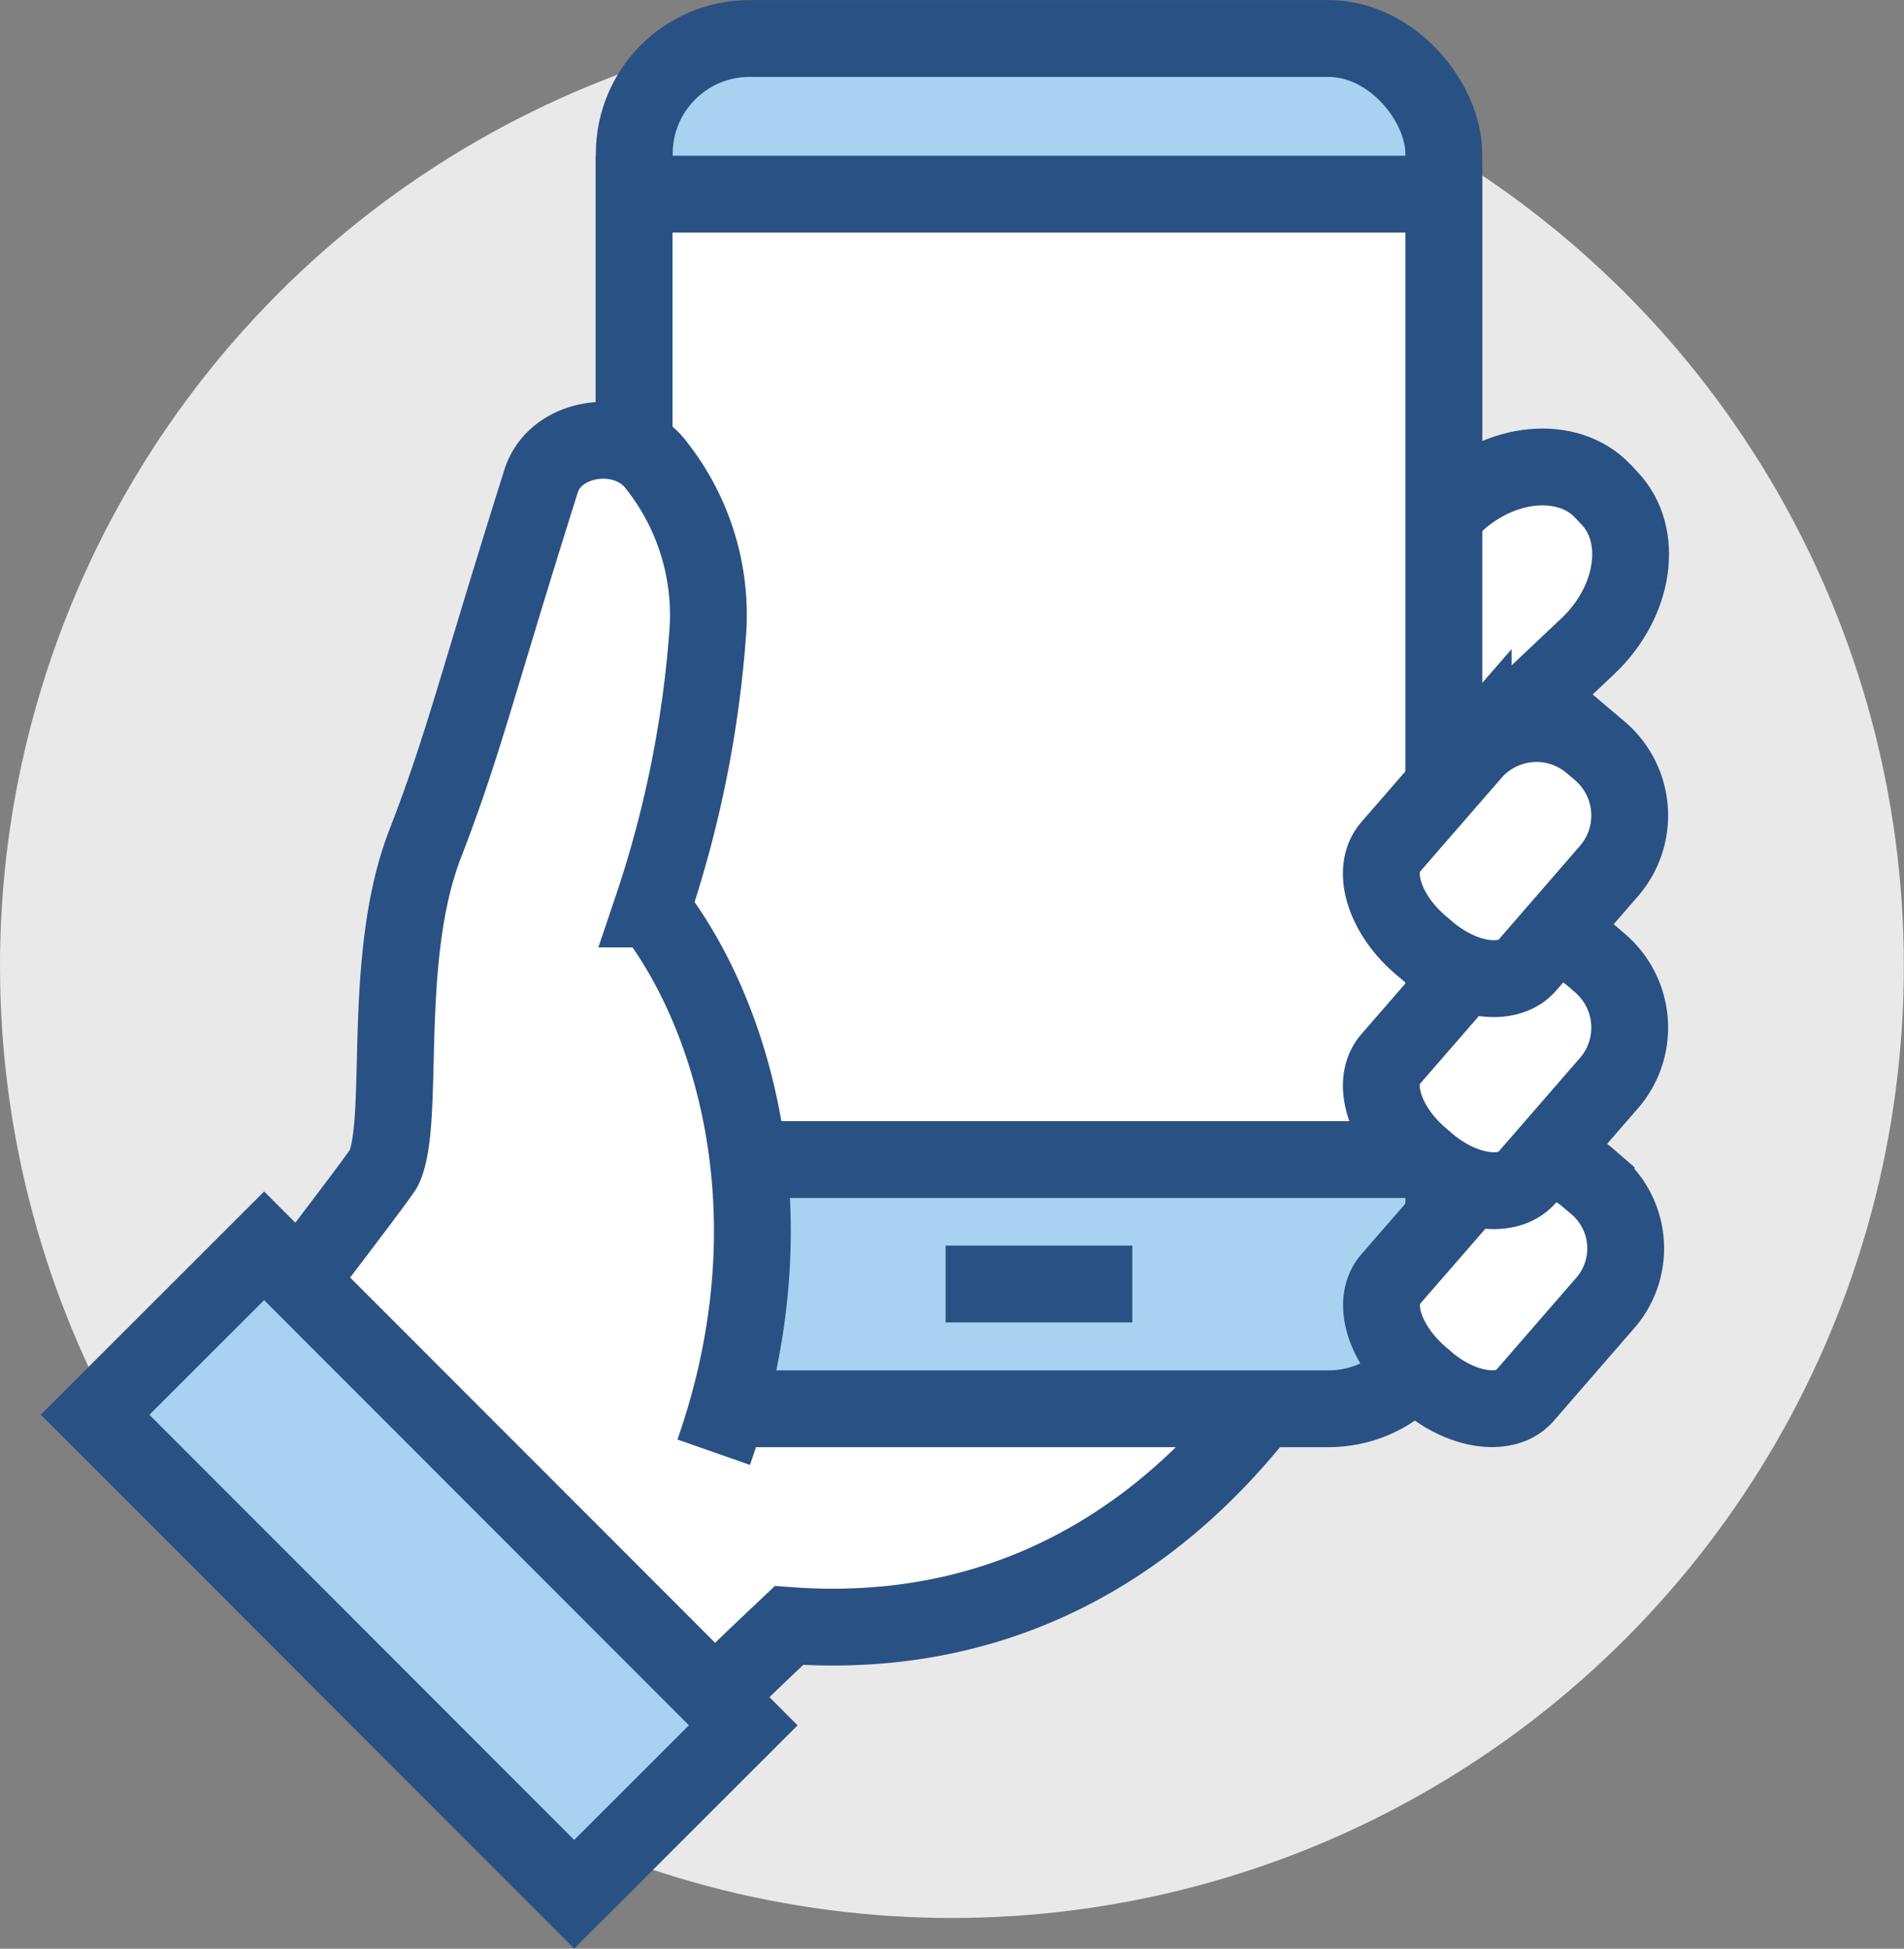
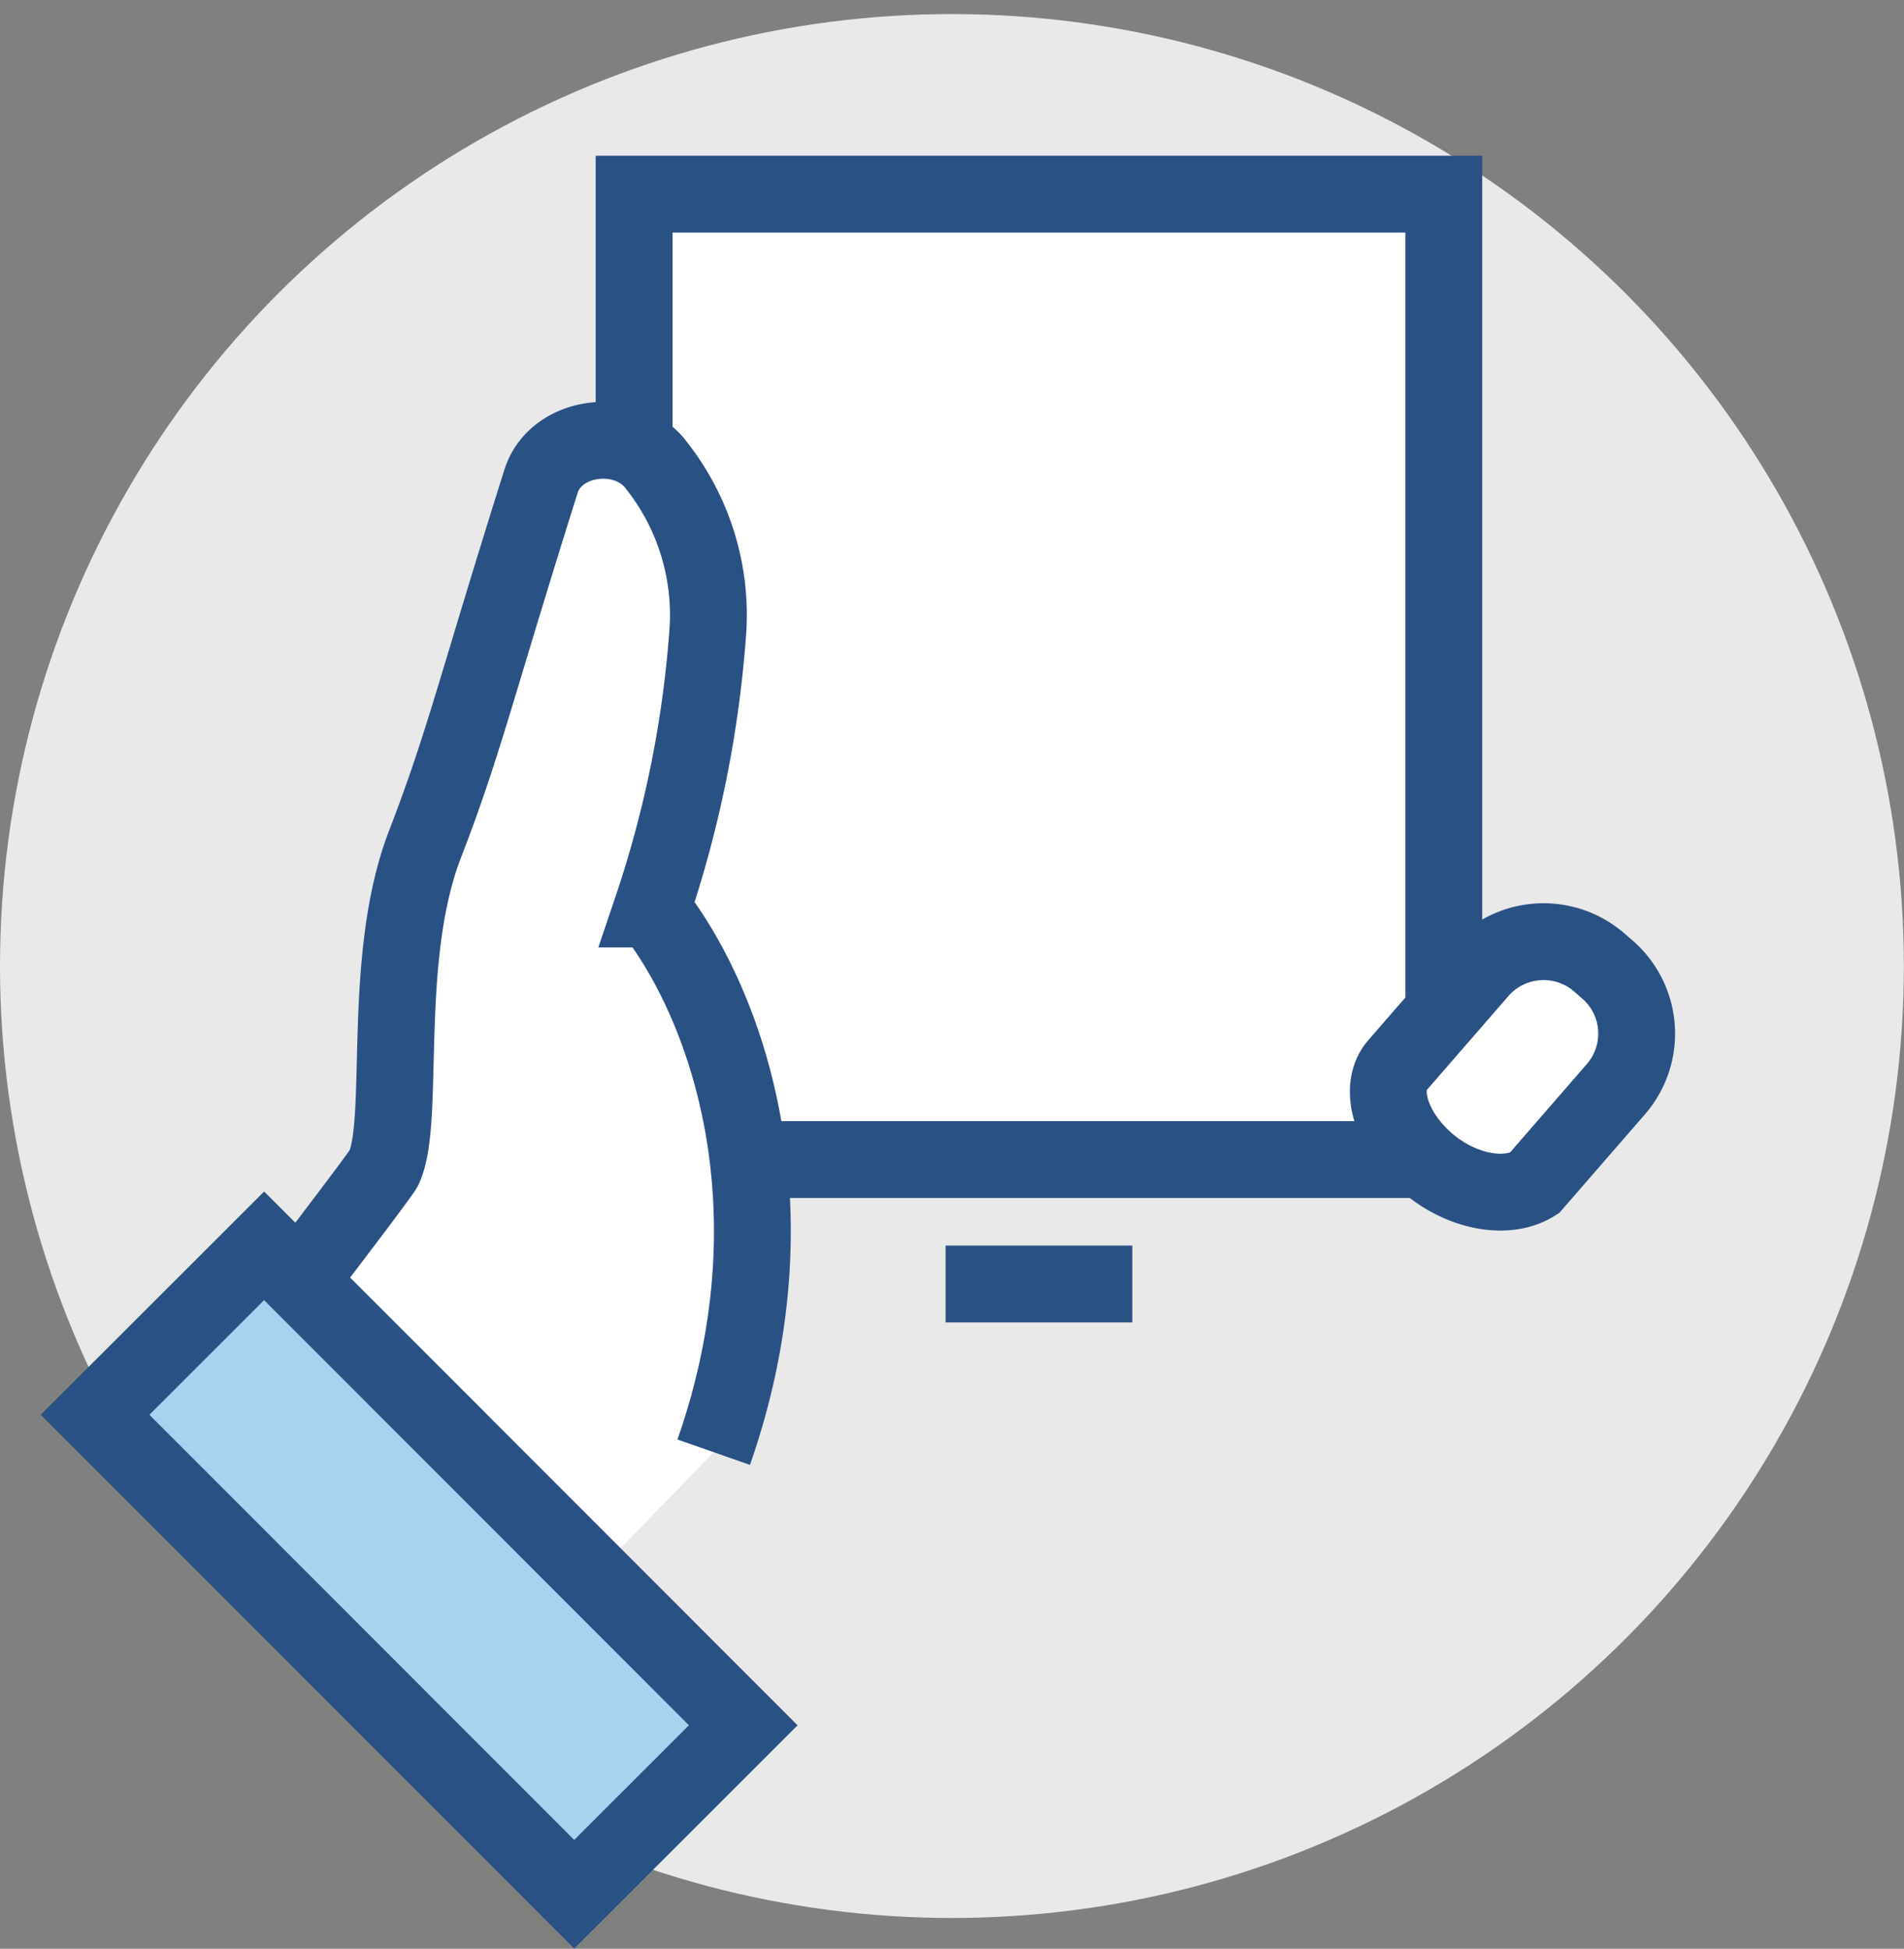
<svg xmlns="http://www.w3.org/2000/svg" viewBox="0 0 123.17 126.06">
  <rect x="0" y="0" width="123.17" height="126.06" fill="#808080" stroke="none" />
  <defs>
    <style>.cls-1{fill:#e9e9ea;}.cls-2,.cls-4{fill:#fff;}.cls-2,.cls-3,.cls-5{stroke:#2a5183;stroke-miterlimit:10;stroke-width:4.97px;}.cls-3{fill:#a8d2f0;}.cls-5{fill:none;}</style>
  </defs>
  <title>media-icon</title>
  <g id="Layer_2" data-name="Layer 2">
    <g id="Layer_1-2" data-name="Layer 1">
      <circle class="cls-1" cx="61.58" cy="62.49" r="61.58" />
-       <path class="cls-2" d="M86.69,48.73l-.44-.46c-2.26-2.39-2.5-5.86-.54-7.73l8.36-7.89c3-2.87,7.35-3.27,9.61-.89l.44.47c2.27,2.38,1.64,6.68-1.38,9.55l-8.36,7.89C92.42,51.54,89,51.11,86.69,48.73Z" />
-       <path class="cls-2" d="M44.3,59.19l-10.85-4L19,101c.84.66,1.65,1.33,2.43,2a53,53,0,0,1,7.53,8.21l14,2c3.09-3.36,5.42-5.54,8.08-8.06,20.63,1.51,30.15-13.7,32.21-16.11S44.3,59.19,44.3,59.19Z" />
-       <rect class="cls-3" x="41.03" y="2.49" width="52.37" height="88.64" rx="7.46" />
      <rect class="cls-2" x="41.02" y="12.56" width="52.38" height="62.45" />
-       <path class="cls-2" d="M92.26,89.32l-.44-.38c-2.27-2-3.12-4.73-1.88-6.17l5.27-6.06a5.39,5.39,0,0,1,7.59-.46l.45.39a5.38,5.38,0,0,1,.66,7.57l-5.27,6.07C97.4,91.71,94.53,91.28,92.26,89.32Z" />
      <path class="cls-4" d="M42.13,58.8a72.23,72.23,0,0,0,3.63-18.11,15.61,15.61,0,0,0-3.27-10.5c-1.91-2.69-6.59-2.07-7.53.94C30.82,44.37,30.05,48,27.49,54.62c-2.87,7.43-1.23,17.87-2.65,20.92-.28.61-9.89,13-12.55,16.74,2.83,1.43,8.76,4,11.09,6.11a54.22,54.22,0,0,1,7.82,8.53l2.2.18L46.17,93.94C51.66,78.24,47.1,65.08,42.13,58.8Z" />
      <path class="cls-5" d="M46.17,93.94c5.49-15.7.93-28.86-4-35.14a72.23,72.23,0,0,0,3.63-18.11,15.61,15.61,0,0,0-3.27-10.5c-1.91-2.69-6.59-2.07-7.53.94C30.82,44.37,30.05,48,27.49,54.62c-2.87,7.43-1.23,17.87-2.65,20.92-.28.61-9.89,13-12.55,16.74,2.83,1.43,8.76,4,11.09,6.11a54.22,54.22,0,0,1,7.82,8.53l2.2.18" />
      <rect class="cls-3" x="19.39" y="79.64" width="15.46" height="43.85" transform="translate(-63.86 48.89) rotate(-44.98)" />
-       <path class="cls-2" d="M92.3,75.19l-.45-.39c-2.31-2-3.17-4.81-1.91-6.27l5.36-6.17a5.5,5.5,0,0,1,7.73-.47l.45.39a5.49,5.49,0,0,1,.67,7.71l-5.36,6.17C97.53,77.62,94.61,77.18,92.3,75.19Z" />
-       <path class="cls-2" d="M92.3,61.47l-.45-.38c-2.31-2-3.17-4.82-1.91-6.28l5.36-6.17a5.49,5.49,0,0,1,7.73-.46l.45.38a5.49,5.49,0,0,1,.67,7.71l-5.36,6.18C97.53,63.9,94.61,63.47,92.3,61.47Z" />
+       <path class="cls-2" d="M92.3,75.19c-2.31-2-3.17-4.81-1.91-6.27l5.36-6.17a5.5,5.5,0,0,1,7.73-.47l.45.39a5.49,5.49,0,0,1,.67,7.71l-5.36,6.17C97.53,77.62,94.61,77.18,92.3,75.19Z" />
      <line class="cls-5" x1="61.17" y1="83.06" x2="73.25" y2="83.06" />
    </g>
  </g>
</svg>